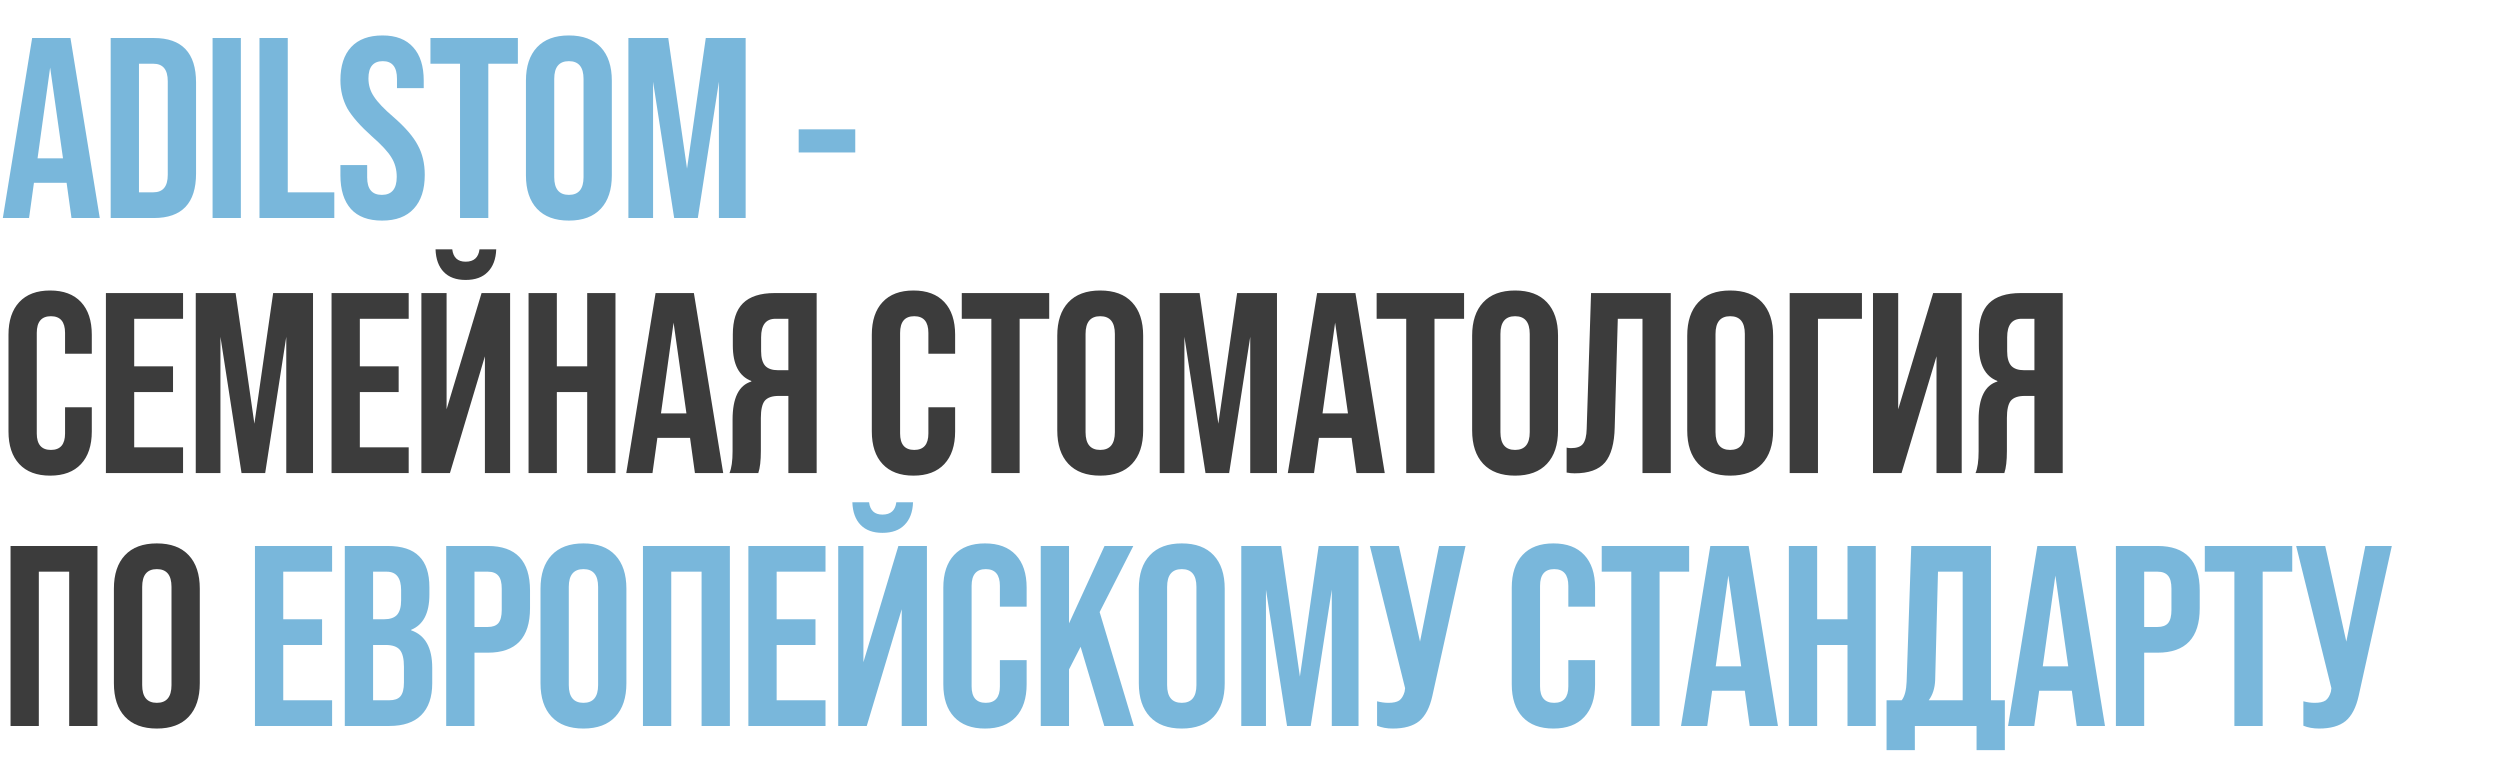
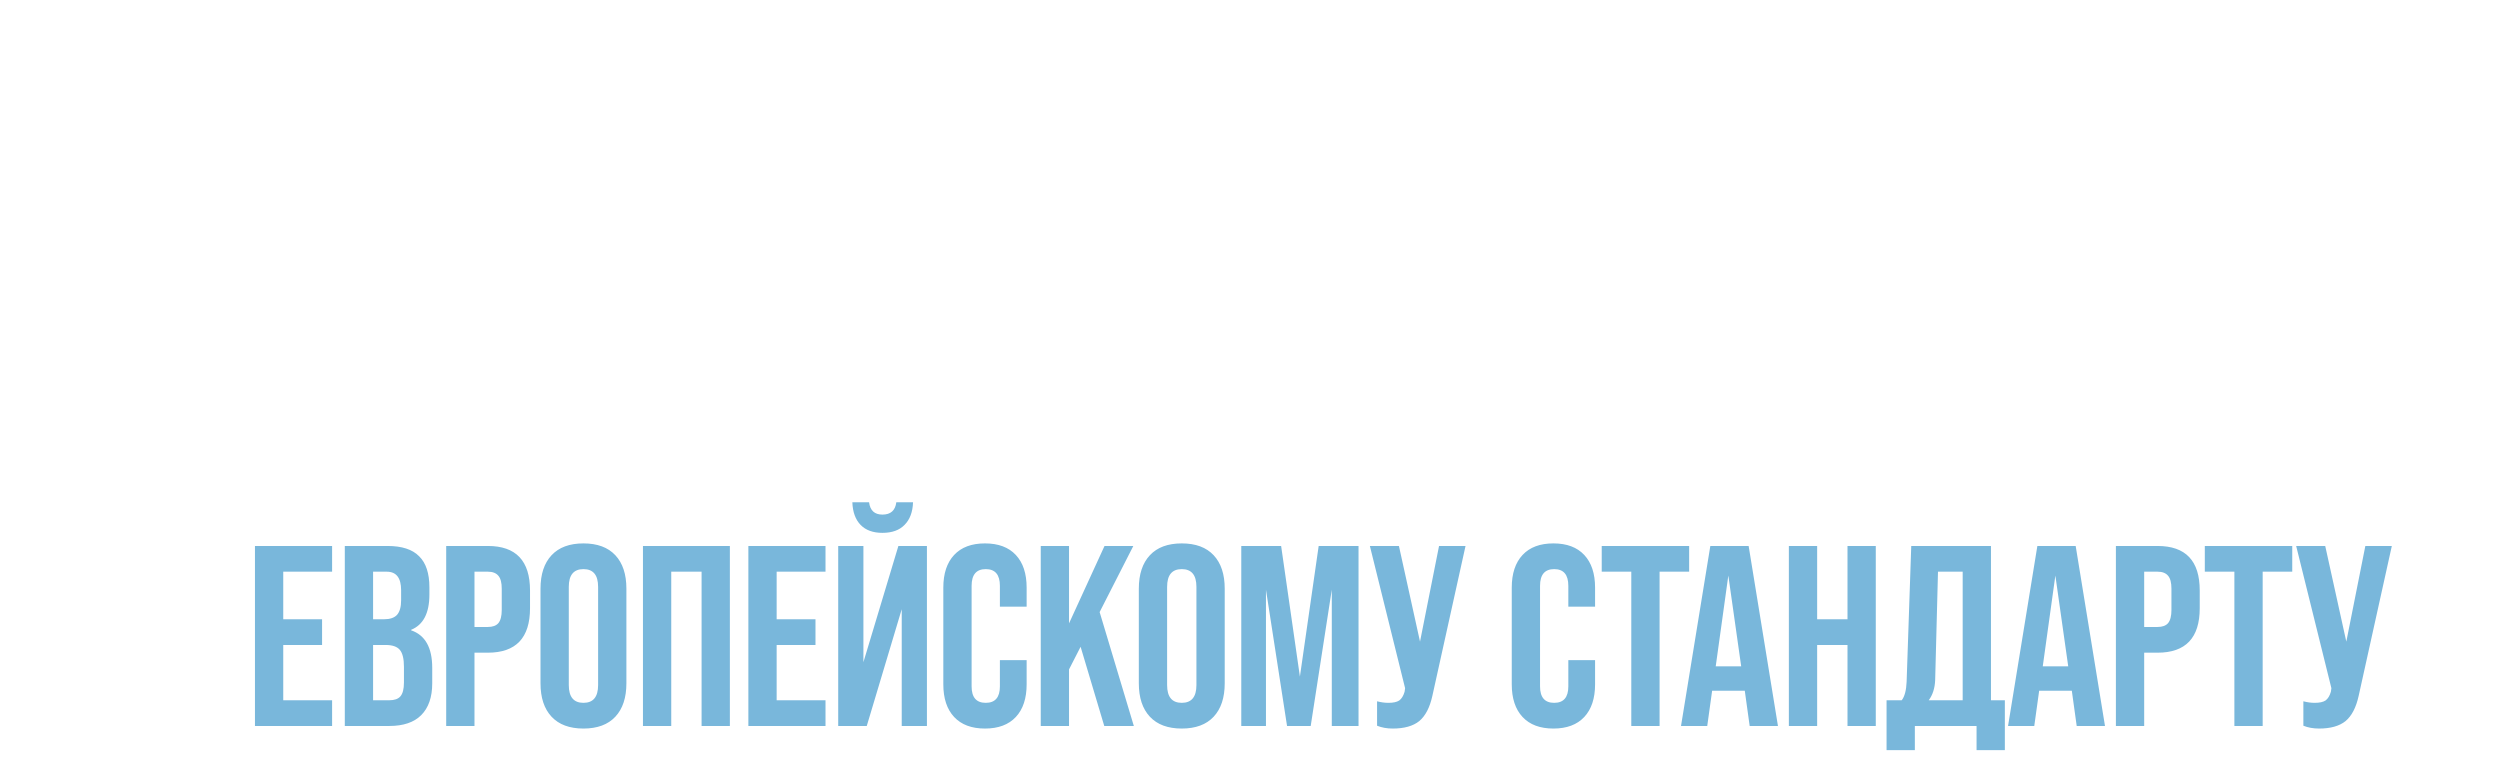
<svg xmlns="http://www.w3.org/2000/svg" width="860" height="262" viewBox="0 0 860 262" fill="none">
-   <path d="M2.919 148.406V115.145C2.919 110.309 4.158 106.564 6.635 103.911C9.111 101.257 12.65 99.93 17.25 99.93C21.85 99.93 25.388 101.257 27.865 103.911C30.342 106.564 31.58 110.309 31.58 115.145V121.691H22.38V114.526C22.38 110.692 20.759 108.776 17.515 108.776C14.271 108.776 12.65 110.692 12.65 114.526V149.114C12.65 152.888 14.271 154.775 17.515 154.775C20.759 154.775 22.38 152.888 22.38 149.114V140.091H31.58V148.406C31.58 153.242 30.342 156.987 27.865 159.64C25.388 162.294 21.85 163.621 17.25 163.621C12.65 163.621 9.111 162.294 6.635 159.64C4.158 156.987 2.919 153.242 2.919 148.406ZM62.971 162.736H36.433V100.814H62.971V109.66H46.164V126.026H59.521V134.872H46.164V153.89H62.971V162.736ZM75.831 162.736H67.339V100.814H81.05L87.508 145.752L93.965 100.814H107.677V162.736H98.477V115.853L91.223 162.736H83.085L75.831 115.853V162.736ZM140.591 162.736H114.053V100.814H140.591V109.66H123.784V126.026H137.141V134.872H123.784V153.89H140.591V162.736ZM160.174 96.303C156.931 96.303 154.424 95.389 152.655 93.561C150.886 91.733 149.942 89.138 149.824 85.776H155.574C155.928 88.607 157.461 90.022 160.174 90.022C163.005 90.022 164.597 88.607 164.951 85.776H170.701C170.583 89.138 169.61 91.733 167.782 93.561C166.012 95.389 163.477 96.303 160.174 96.303ZM153.628 140.798L165.659 100.814H175.478V162.736H166.809V122.576L154.778 162.736H144.959V100.814H153.628V140.798ZM191.556 162.736H181.825V100.814H191.556V126.026H201.994V100.814H211.725V162.736H201.994V134.872H191.556V162.736ZM248.783 162.736H239.052L237.371 150.617H226.137L224.456 162.736H215.433L225.518 100.814H238.698L248.783 162.736ZM231.71 110.987L227.375 142.214H236.133L231.71 110.987ZM280.93 100.814V162.736H271.2V136.198H267.838C265.597 136.198 264.005 136.759 263.061 137.879C262.177 139 261.734 140.975 261.734 143.806V155.129C261.734 158.49 261.44 161.026 260.85 162.736H250.942C251.65 161.085 252.004 158.579 252.004 155.217V144.337C252.004 136.906 254.156 132.542 258.461 131.245V131.068C254.215 129.417 252.092 125.347 252.092 118.86V115.057C252.092 110.221 253.242 106.653 255.542 104.353C257.901 101.994 261.558 100.814 266.511 100.814H280.93ZM267.661 127.352H271.2V109.66H266.777C263.474 109.66 261.823 111.783 261.823 116.03V120.806C261.823 123.106 262.295 124.787 263.238 125.849C264.182 126.851 265.656 127.352 267.661 127.352ZM299.903 148.406V115.145C299.903 110.309 301.141 106.564 303.618 103.911C306.095 101.257 309.633 99.93 314.233 99.93C318.833 99.93 322.372 101.257 324.849 103.911C327.325 106.564 328.564 110.309 328.564 115.145V121.691H319.364V114.526C319.364 110.692 317.742 108.776 314.499 108.776C311.255 108.776 309.633 110.692 309.633 114.526V149.114C309.633 152.888 311.255 154.775 314.499 154.775C317.742 154.775 319.364 152.888 319.364 149.114V140.091H328.564V148.406C328.564 153.242 327.325 156.987 324.849 159.64C322.372 162.294 318.833 163.621 314.233 163.621C309.633 163.621 306.095 162.294 303.618 159.64C301.141 156.987 299.903 153.242 299.903 148.406ZM350.755 162.736H341.024V109.66H330.851V100.814H360.928V109.66H350.755V162.736ZM363.701 148.052V115.499C363.701 110.545 364.969 106.712 367.505 103.999C370.041 101.286 373.697 99.93 378.474 99.93C383.251 99.93 386.907 101.286 389.443 103.999C391.979 106.712 393.247 110.545 393.247 115.499V148.052C393.247 153.006 391.979 156.839 389.443 159.552C386.907 162.265 383.251 163.621 378.474 163.621C373.697 163.621 370.041 162.265 367.505 159.552C364.969 156.839 363.701 153.006 363.701 148.052ZM383.516 148.671V114.88C383.516 110.81 381.835 108.776 378.474 108.776C375.112 108.776 373.432 110.81 373.432 114.88V148.671C373.432 152.74 375.112 154.775 378.474 154.775C381.835 154.775 383.516 152.74 383.516 148.671ZM407.435 162.736H398.943V100.814H412.654L419.112 145.752L425.569 100.814H439.281V162.736H430.081V115.853L422.827 162.736H414.689L407.435 115.853V162.736ZM476.353 162.736H466.622L464.942 150.617H453.707L452.026 162.736H443.003L453.088 100.814H466.268L476.353 162.736ZM459.28 110.987L454.946 142.214H463.703L459.28 110.987ZM493.469 162.736H483.739V109.66H473.566V100.814H503.642V109.66H493.469V162.736ZM506.415 148.052V115.499C506.415 110.545 507.683 106.712 510.219 103.999C512.755 101.286 516.411 99.93 521.188 99.93C525.965 99.93 529.621 101.286 532.157 103.999C534.693 106.712 535.961 110.545 535.961 115.499V148.052C535.961 153.006 534.693 156.839 532.157 159.552C529.621 162.265 525.965 163.621 521.188 163.621C516.411 163.621 512.755 162.265 510.219 159.552C507.683 156.839 506.415 153.006 506.415 148.052ZM526.23 148.671V114.88C526.23 110.81 524.55 108.776 521.188 108.776C517.827 108.776 516.146 110.81 516.146 114.88V148.671C516.146 152.74 517.827 154.775 521.188 154.775C524.55 154.775 526.23 152.74 526.23 148.671ZM541.661 162.825C540.718 162.825 539.804 162.736 538.919 162.56V153.979C539.391 154.097 539.892 154.156 540.423 154.156C542.369 154.156 543.725 153.684 544.492 152.74C545.318 151.738 545.76 149.998 545.819 147.521L547.323 100.814H574.745V162.736H565.015V109.66H556.522L555.461 146.991C555.343 152.534 554.223 156.574 552.099 159.11C549.976 161.586 546.497 162.825 541.661 162.825ZM580.407 148.052V115.499C580.407 110.545 581.675 106.712 584.211 103.999C586.747 101.286 590.403 99.93 595.18 99.93C599.957 99.93 603.613 101.286 606.149 103.999C608.685 106.712 609.953 110.545 609.953 115.499V148.052C609.953 153.006 608.685 156.839 606.149 159.552C603.613 162.265 599.957 163.621 595.18 163.621C590.403 163.621 586.747 162.265 584.211 159.552C581.675 156.839 580.407 153.006 580.407 148.052ZM600.222 148.671V114.88C600.222 110.81 598.542 108.776 595.18 108.776C591.819 108.776 590.138 110.81 590.138 114.88V148.671C590.138 152.74 591.819 154.775 595.18 154.775C598.542 154.775 600.222 152.74 600.222 148.671ZM625.38 162.736H615.649V100.814H640.506V109.66H625.38V162.736ZM652.978 140.798L665.008 100.814H674.827V162.736H666.158V122.576L654.128 162.736H644.309V100.814H652.978V140.798ZM709.571 100.814V162.736H699.84V136.198H696.479C694.238 136.198 692.645 136.759 691.702 137.879C690.817 139 690.375 140.975 690.375 143.806V155.129C690.375 158.49 690.08 161.026 689.49 162.736H679.583C680.29 161.085 680.644 158.579 680.644 155.217V144.337C680.644 136.906 682.797 132.542 687.102 131.245V131.068C682.856 129.417 680.733 125.347 680.733 118.86V115.057C680.733 110.221 681.883 106.653 684.183 104.353C686.542 101.994 690.198 100.814 695.152 100.814H709.571ZM696.302 127.352H699.84V109.66H695.417C692.115 109.66 690.463 111.783 690.463 116.03V120.806C690.463 123.106 690.935 124.787 691.879 125.849C692.822 126.851 694.297 127.352 696.302 127.352ZM13.357 249.736H3.627V187.814H33.526V249.736H23.796V196.66H13.357V249.736ZM39.181 235.052V202.499C39.181 197.545 40.449 193.712 42.985 190.999C45.52 188.286 49.177 186.93 53.954 186.93C58.73 186.93 62.387 188.286 64.923 190.999C67.459 193.712 68.727 197.545 68.727 202.499V235.052C68.727 240.006 67.459 243.839 64.923 246.552C62.387 249.265 58.73 250.621 53.954 250.621C49.177 250.621 45.52 249.265 42.985 246.552C40.449 243.839 39.181 240.006 39.181 235.052ZM58.996 235.671V201.88C58.996 197.81 57.315 195.776 53.954 195.776C50.592 195.776 48.911 197.81 48.911 201.88V235.671C48.911 239.74 50.592 241.775 53.954 241.775C57.315 241.775 58.996 239.74 58.996 235.671Z" fill="#3C3C3C" />
  <path d="M114.243 249.736H87.705V187.814H114.243V196.66H97.436V213.026H110.793V221.872H97.436V240.89H114.243V249.736ZM133.915 249.736H118.611V187.814H133.295C138.249 187.814 141.876 188.994 144.176 191.353C146.535 193.653 147.714 197.221 147.714 202.057V204.533C147.714 210.903 145.621 214.942 141.434 216.652V216.829C146.27 218.481 148.687 222.786 148.687 229.744V235.052C148.687 239.829 147.419 243.485 144.884 246.021C142.407 248.498 138.75 249.736 133.915 249.736ZM128.342 196.66V213.026H132.145C134.15 213.026 135.625 212.524 136.568 211.522C137.512 210.46 137.984 208.779 137.984 206.48V203.03C137.984 198.783 136.332 196.66 133.03 196.66H128.342ZM128.342 221.872V240.89H133.915C135.684 240.89 136.952 240.448 137.718 239.564C138.544 238.62 138.957 237.028 138.957 234.787V229.391C138.957 226.619 138.485 224.673 137.541 223.552C136.598 222.432 134.976 221.872 132.676 221.872H128.342ZM163.221 249.736H153.491V187.814H167.821C177.493 187.814 182.328 192.916 182.328 203.118V209.222C182.328 219.424 177.493 224.525 167.821 224.525H163.221V249.736ZM163.221 196.66V215.679H167.821C169.472 215.679 170.681 215.237 171.448 214.352C172.215 213.409 172.598 211.905 172.598 209.841V202.499C172.598 200.435 172.215 198.96 171.448 198.076C170.681 197.132 169.472 196.66 167.821 196.66H163.221ZM185.935 235.052V202.499C185.935 197.545 187.203 193.712 189.738 190.999C192.274 188.286 195.931 186.93 200.707 186.93C205.484 186.93 209.141 188.286 211.676 190.999C214.212 193.712 215.48 197.545 215.48 202.499V235.052C215.48 240.006 214.212 243.839 211.676 246.552C209.141 249.265 205.484 250.621 200.707 250.621C195.931 250.621 192.274 249.265 189.738 246.552C187.203 243.839 185.935 240.006 185.935 235.052ZM205.75 235.671V201.88C205.75 197.81 204.069 195.776 200.707 195.776C197.346 195.776 195.665 197.81 195.665 201.88V235.671C195.665 239.74 197.346 241.775 200.707 241.775C204.069 241.775 205.75 239.74 205.75 235.671ZM230.907 249.736H221.176V187.814H251.076V249.736H241.345V196.66H230.907V249.736ZM283.976 249.736H257.438V187.814H283.976V196.66H267.169V213.026H280.526V221.872H267.169V240.89H283.976V249.736ZM303.559 183.303C300.315 183.303 297.809 182.389 296.04 180.561C294.27 178.733 293.327 176.138 293.209 172.776H298.959C299.313 175.607 300.846 177.022 303.559 177.022C306.389 177.022 307.982 175.607 308.336 172.776H314.085C313.968 176.138 312.994 178.733 311.166 180.561C309.397 182.389 306.861 183.303 303.559 183.303ZM297.013 227.798L309.043 187.814H318.862V249.736H310.193V209.576L298.163 249.736H288.344V187.814H297.013V227.798ZM324.502 235.406V202.145C324.502 197.309 325.741 193.564 328.218 190.911C330.695 188.257 334.233 186.93 338.833 186.93C343.433 186.93 346.971 188.257 349.448 190.911C351.925 193.564 353.163 197.309 353.163 202.145V208.691H343.964V201.526C343.964 197.692 342.342 195.776 339.098 195.776C335.855 195.776 334.233 197.692 334.233 201.526V236.114C334.233 239.888 335.855 241.775 339.098 241.775C342.342 241.775 343.964 239.888 343.964 236.114V227.091H353.163V235.406C353.163 240.242 351.925 243.987 349.448 246.64C346.971 249.294 343.433 250.621 338.833 250.621C334.233 250.621 330.695 249.294 328.218 246.64C325.741 243.987 324.502 240.242 324.502 235.406ZM390.039 249.736H379.866L371.728 222.491L367.747 230.275V249.736H358.016V187.814H367.747V214.441L379.954 187.814H389.862L378.274 210.549L390.039 249.736ZM391.756 235.052V202.499C391.756 197.545 393.024 193.712 395.56 190.999C398.096 188.286 401.752 186.93 406.529 186.93C411.306 186.93 414.962 188.286 417.498 190.999C420.034 193.712 421.302 197.545 421.302 202.499V235.052C421.302 240.006 420.034 243.839 417.498 246.552C414.962 249.265 411.306 250.621 406.529 250.621C401.752 250.621 398.096 249.265 395.56 246.552C393.024 243.839 391.756 240.006 391.756 235.052ZM411.571 235.671V201.88C411.571 197.81 409.89 195.776 406.529 195.776C403.167 195.776 401.487 197.81 401.487 201.88V235.671C401.487 239.74 403.167 241.775 406.529 241.775C409.89 241.775 411.571 239.74 411.571 235.671ZM435.49 249.736H426.998V187.814H440.709L447.167 232.752L453.624 187.814H467.335V249.736H458.136V202.853L450.882 249.736H442.744L435.49 202.853V249.736ZM488.485 220.722L495.031 187.814H504.142L492.731 239.387C491.846 243.397 490.343 246.287 488.22 248.056C486.097 249.766 483.059 250.621 479.108 250.621C477.103 250.621 475.304 250.297 473.712 249.648V241.244C475.069 241.598 476.366 241.775 477.604 241.775C479.256 241.775 480.494 241.51 481.32 240.979C482.145 240.389 482.765 239.387 483.177 237.971L483.354 236.733L471.235 187.814H481.231L488.485 220.722ZM520.044 235.406V202.145C520.044 197.309 521.282 193.564 523.759 190.911C526.236 188.257 529.774 186.93 534.374 186.93C538.974 186.93 542.513 188.257 544.99 190.911C547.466 193.564 548.705 197.309 548.705 202.145V208.691H539.505V201.526C539.505 197.692 537.883 195.776 534.64 195.776C531.396 195.776 529.774 197.692 529.774 201.526V236.114C529.774 239.888 531.396 241.775 534.64 241.775C537.883 241.775 539.505 239.888 539.505 236.114V227.091H548.705V235.406C548.705 240.242 547.466 243.987 544.99 246.64C542.513 249.294 538.974 250.621 534.374 250.621C529.774 250.621 526.236 249.294 523.759 246.64C521.282 243.987 520.044 240.242 520.044 235.406ZM570.896 249.736H561.165V196.66H550.992V187.814H581.069V196.66H570.896V249.736ZM611.617 249.736H601.887L600.206 237.617H588.971L587.291 249.736H578.268L588.352 187.814H601.533L611.617 249.736ZM594.544 197.987L590.21 229.214H598.967L594.544 197.987ZM625.1 249.736H615.369V187.814H625.1V213.026H635.538V187.814H645.269V249.736H635.538V221.872H625.1V249.736ZM684.892 187.814V240.89H689.669V258.052H679.938V249.736H658.708V258.052H648.977V240.89H654.196C655.199 239.593 655.759 237.47 655.877 234.521L657.469 187.814H684.892ZM663.484 240.89H675.161V196.66H666.669L665.696 233.991C665.578 236.762 664.841 239.062 663.484 240.89ZM724.117 249.736H714.386L712.706 237.617H701.471L699.79 249.736H690.767L700.852 187.814H714.032L724.117 249.736ZM707.044 197.987L702.71 229.214H711.467L707.044 197.987ZM737.599 249.736H727.869V187.814H742.199C751.871 187.814 756.707 192.916 756.707 203.118V209.222C756.707 219.424 751.871 224.525 742.199 224.525H737.599V249.736ZM737.599 196.66V215.679H742.199C743.851 215.679 745.06 215.237 745.826 214.352C746.593 213.409 746.976 211.905 746.976 209.841V202.499C746.976 200.435 746.593 198.96 745.826 198.076C745.06 197.132 743.851 196.66 742.199 196.66H737.599ZM778.359 249.736H768.628V196.66H758.455V187.814H788.532V196.66H778.359V249.736ZM807.131 220.722L813.677 187.814H822.788L811.377 239.387C810.492 243.397 808.989 246.287 806.866 248.056C804.743 249.766 801.705 250.621 797.754 250.621C795.749 250.621 793.95 250.297 792.358 249.648V241.244C793.715 241.598 795.012 241.775 796.25 241.775C797.902 241.775 799.14 241.51 799.966 240.979C800.791 240.389 801.411 239.387 801.823 237.971L802 236.733L789.881 187.814H799.877L807.131 220.722Z" fill="#79B7DB" />
-   <path d="M34.322 75H24.592L22.911 62.881H11.677L9.996 75H0.973L11.057 13.078H24.238L34.322 75ZM17.25 23.251L12.915 54.477H21.673L17.25 23.251ZM52.936 75H38.074V13.078H52.936C62.607 13.078 67.443 18.179 67.443 28.382V59.696C67.443 69.899 62.607 75 52.936 75ZM47.805 21.924V66.154H52.759C56.061 66.154 57.712 64.149 57.712 60.139V27.939C57.712 23.929 56.061 21.924 52.759 21.924H47.805ZM82.857 75H73.127V13.078H82.857V75ZM115.002 75H89.26V13.078H98.991V66.154H115.002V75ZM131.434 75.885C126.716 75.885 123.148 74.558 120.73 71.904C118.312 69.191 117.103 65.328 117.103 60.316V56.777H126.303V61.023C126.303 65.034 127.984 67.039 131.345 67.039C134.766 67.039 136.476 64.975 136.476 60.846C136.476 58.31 135.857 56.07 134.618 54.123C133.439 52.177 131.227 49.789 127.984 46.958C123.973 43.361 121.143 40.147 119.491 37.316C117.899 34.367 117.103 31.124 117.103 27.585C117.103 22.632 118.341 18.828 120.818 16.174C123.295 13.52 126.893 12.193 131.61 12.193C136.21 12.193 139.719 13.55 142.137 16.263C144.555 18.916 145.764 22.75 145.764 27.762V30.328H136.564V27.143C136.564 23.074 134.942 21.039 131.699 21.039C128.396 21.039 126.745 23.015 126.745 26.966C126.745 29.266 127.364 31.33 128.603 33.158C129.9 35.163 132.141 37.523 135.326 40.235C139.395 43.774 142.196 47.017 143.73 49.966C145.322 52.855 146.118 56.246 146.118 60.139C146.118 65.21 144.85 69.103 142.314 71.815C139.837 74.528 136.21 75.885 131.434 75.885ZM167.978 75H158.247V21.924H148.074V13.078H178.151V21.924H167.978V75ZM180.924 60.316V27.762C180.924 22.809 182.192 18.975 184.728 16.263C187.264 13.55 190.92 12.193 195.697 12.193C200.474 12.193 204.13 13.55 206.666 16.263C209.202 18.975 210.47 22.809 210.47 27.762V60.316C210.47 65.269 209.202 69.103 206.666 71.815C204.13 74.528 200.474 75.885 195.697 75.885C190.92 75.885 187.264 74.528 184.728 71.815C182.192 69.103 180.924 65.269 180.924 60.316ZM200.739 60.935V27.143C200.739 23.074 199.058 21.039 195.697 21.039C192.335 21.039 190.655 23.074 190.655 27.143V60.935C190.655 65.004 192.335 67.039 195.697 67.039C199.058 67.039 200.739 65.004 200.739 60.935ZM224.658 75H216.166V13.078H229.877L236.335 58.016L242.792 13.078H256.504V75H247.304V28.116L240.05 75H231.912L224.658 28.116V75ZM294.209 52.443H274.748V44.481H294.209V52.443Z" fill="#79B7DB" />
</svg>